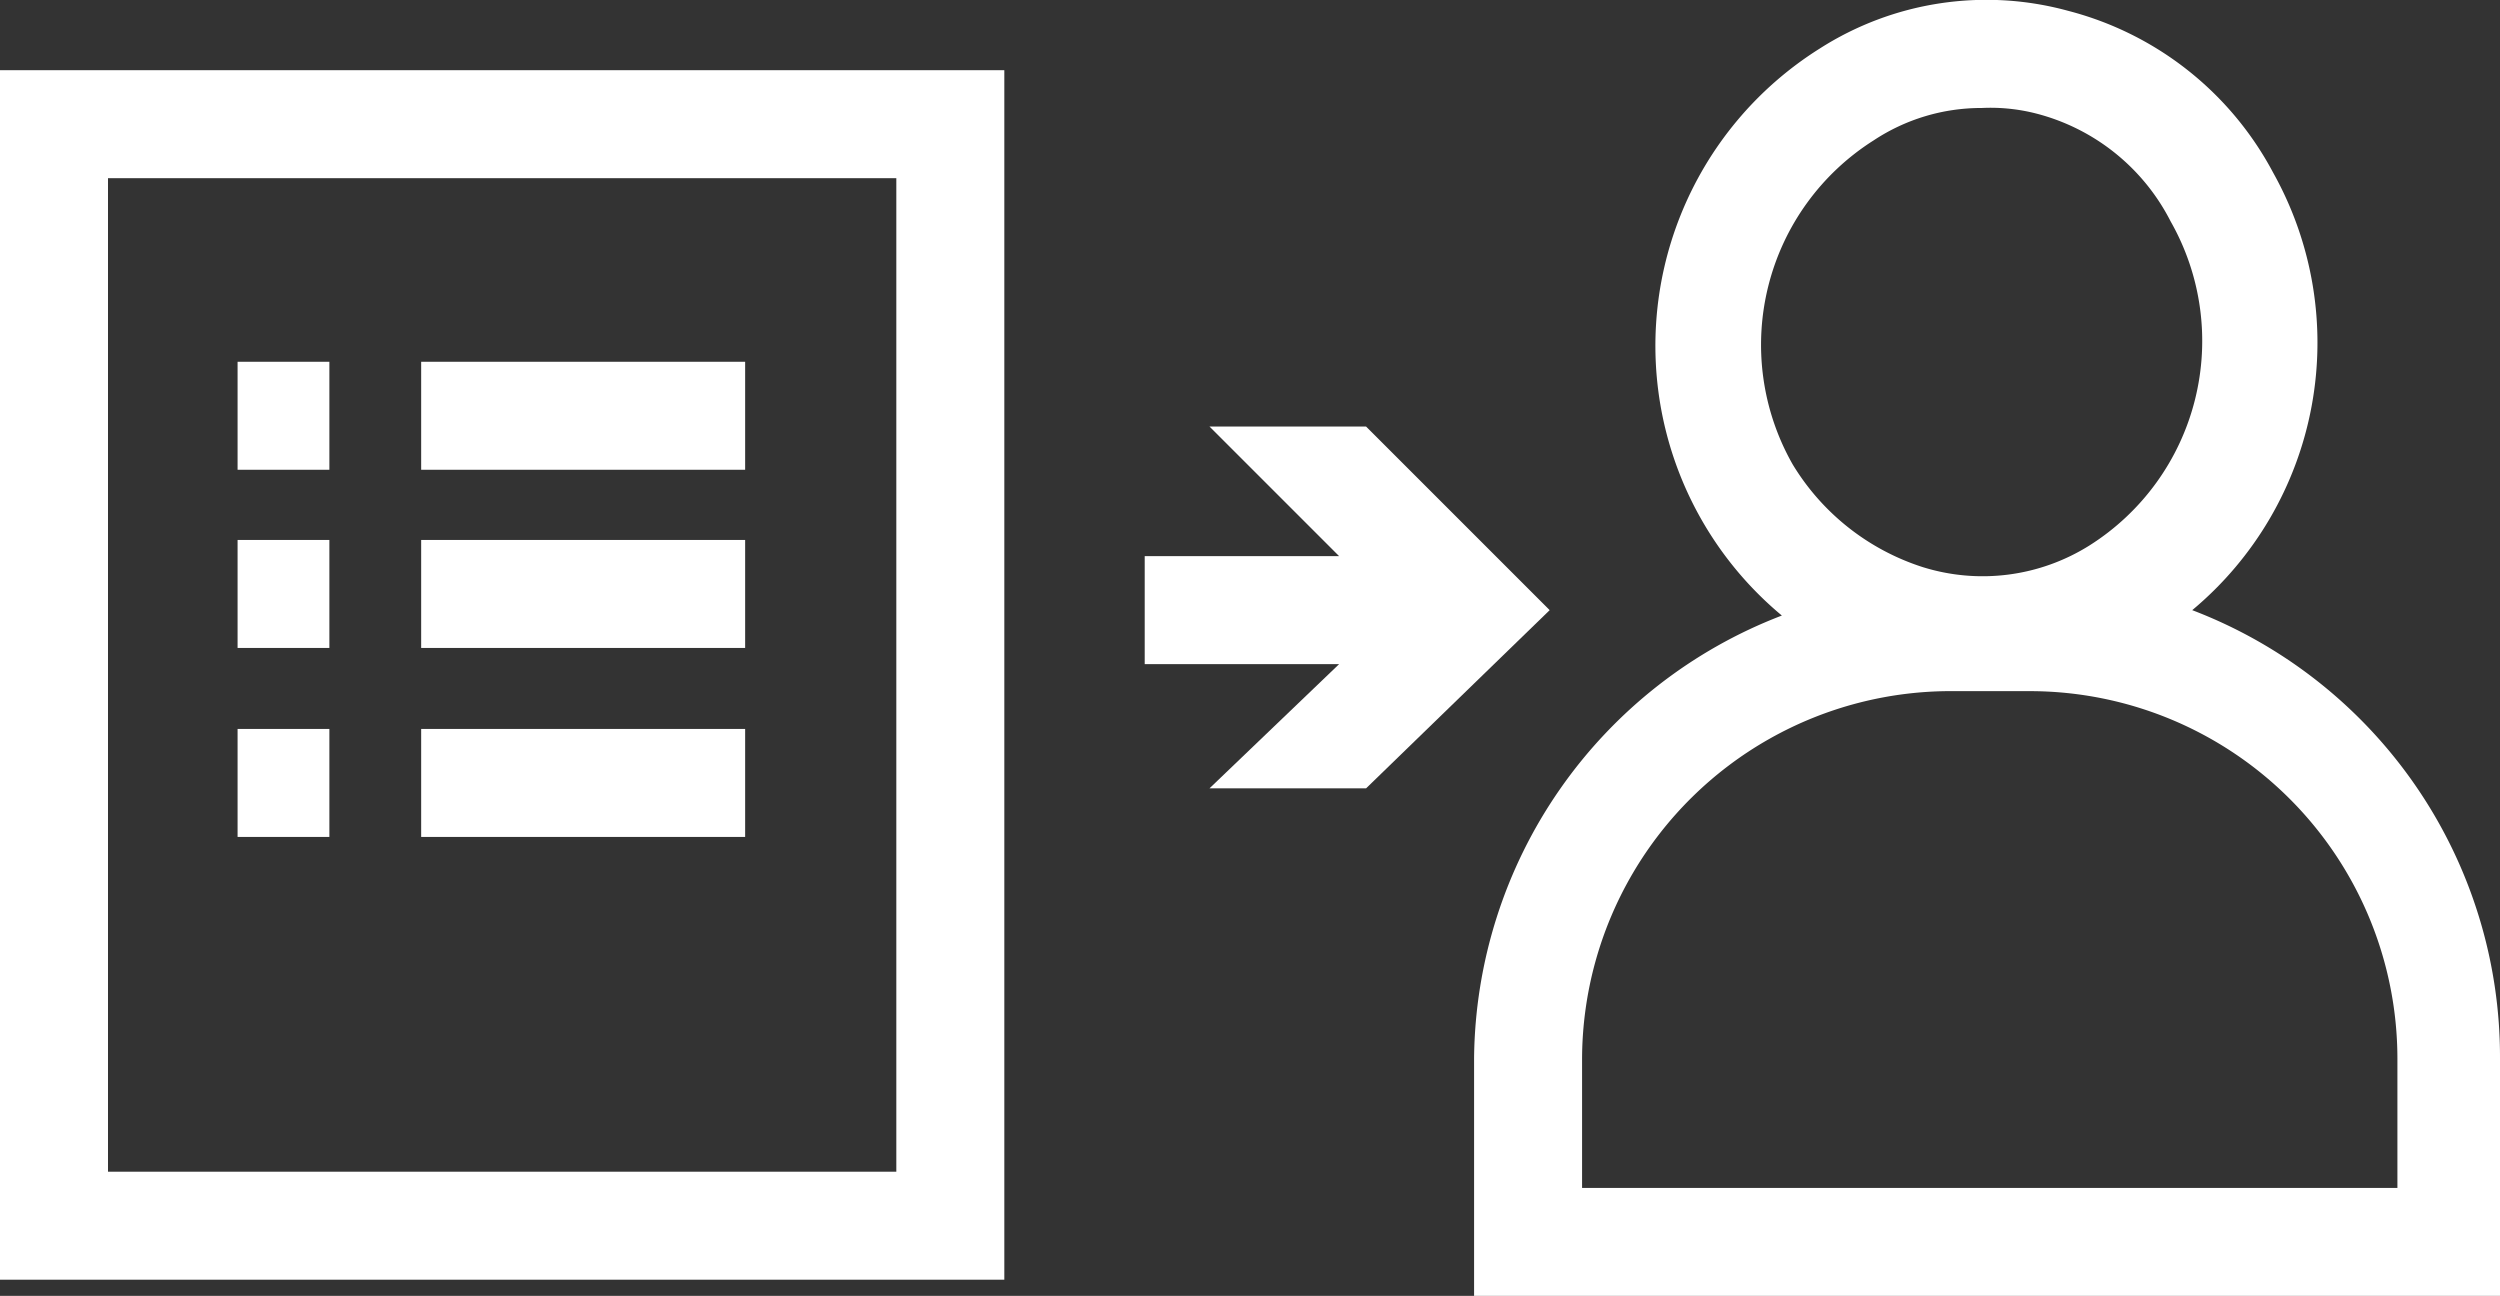
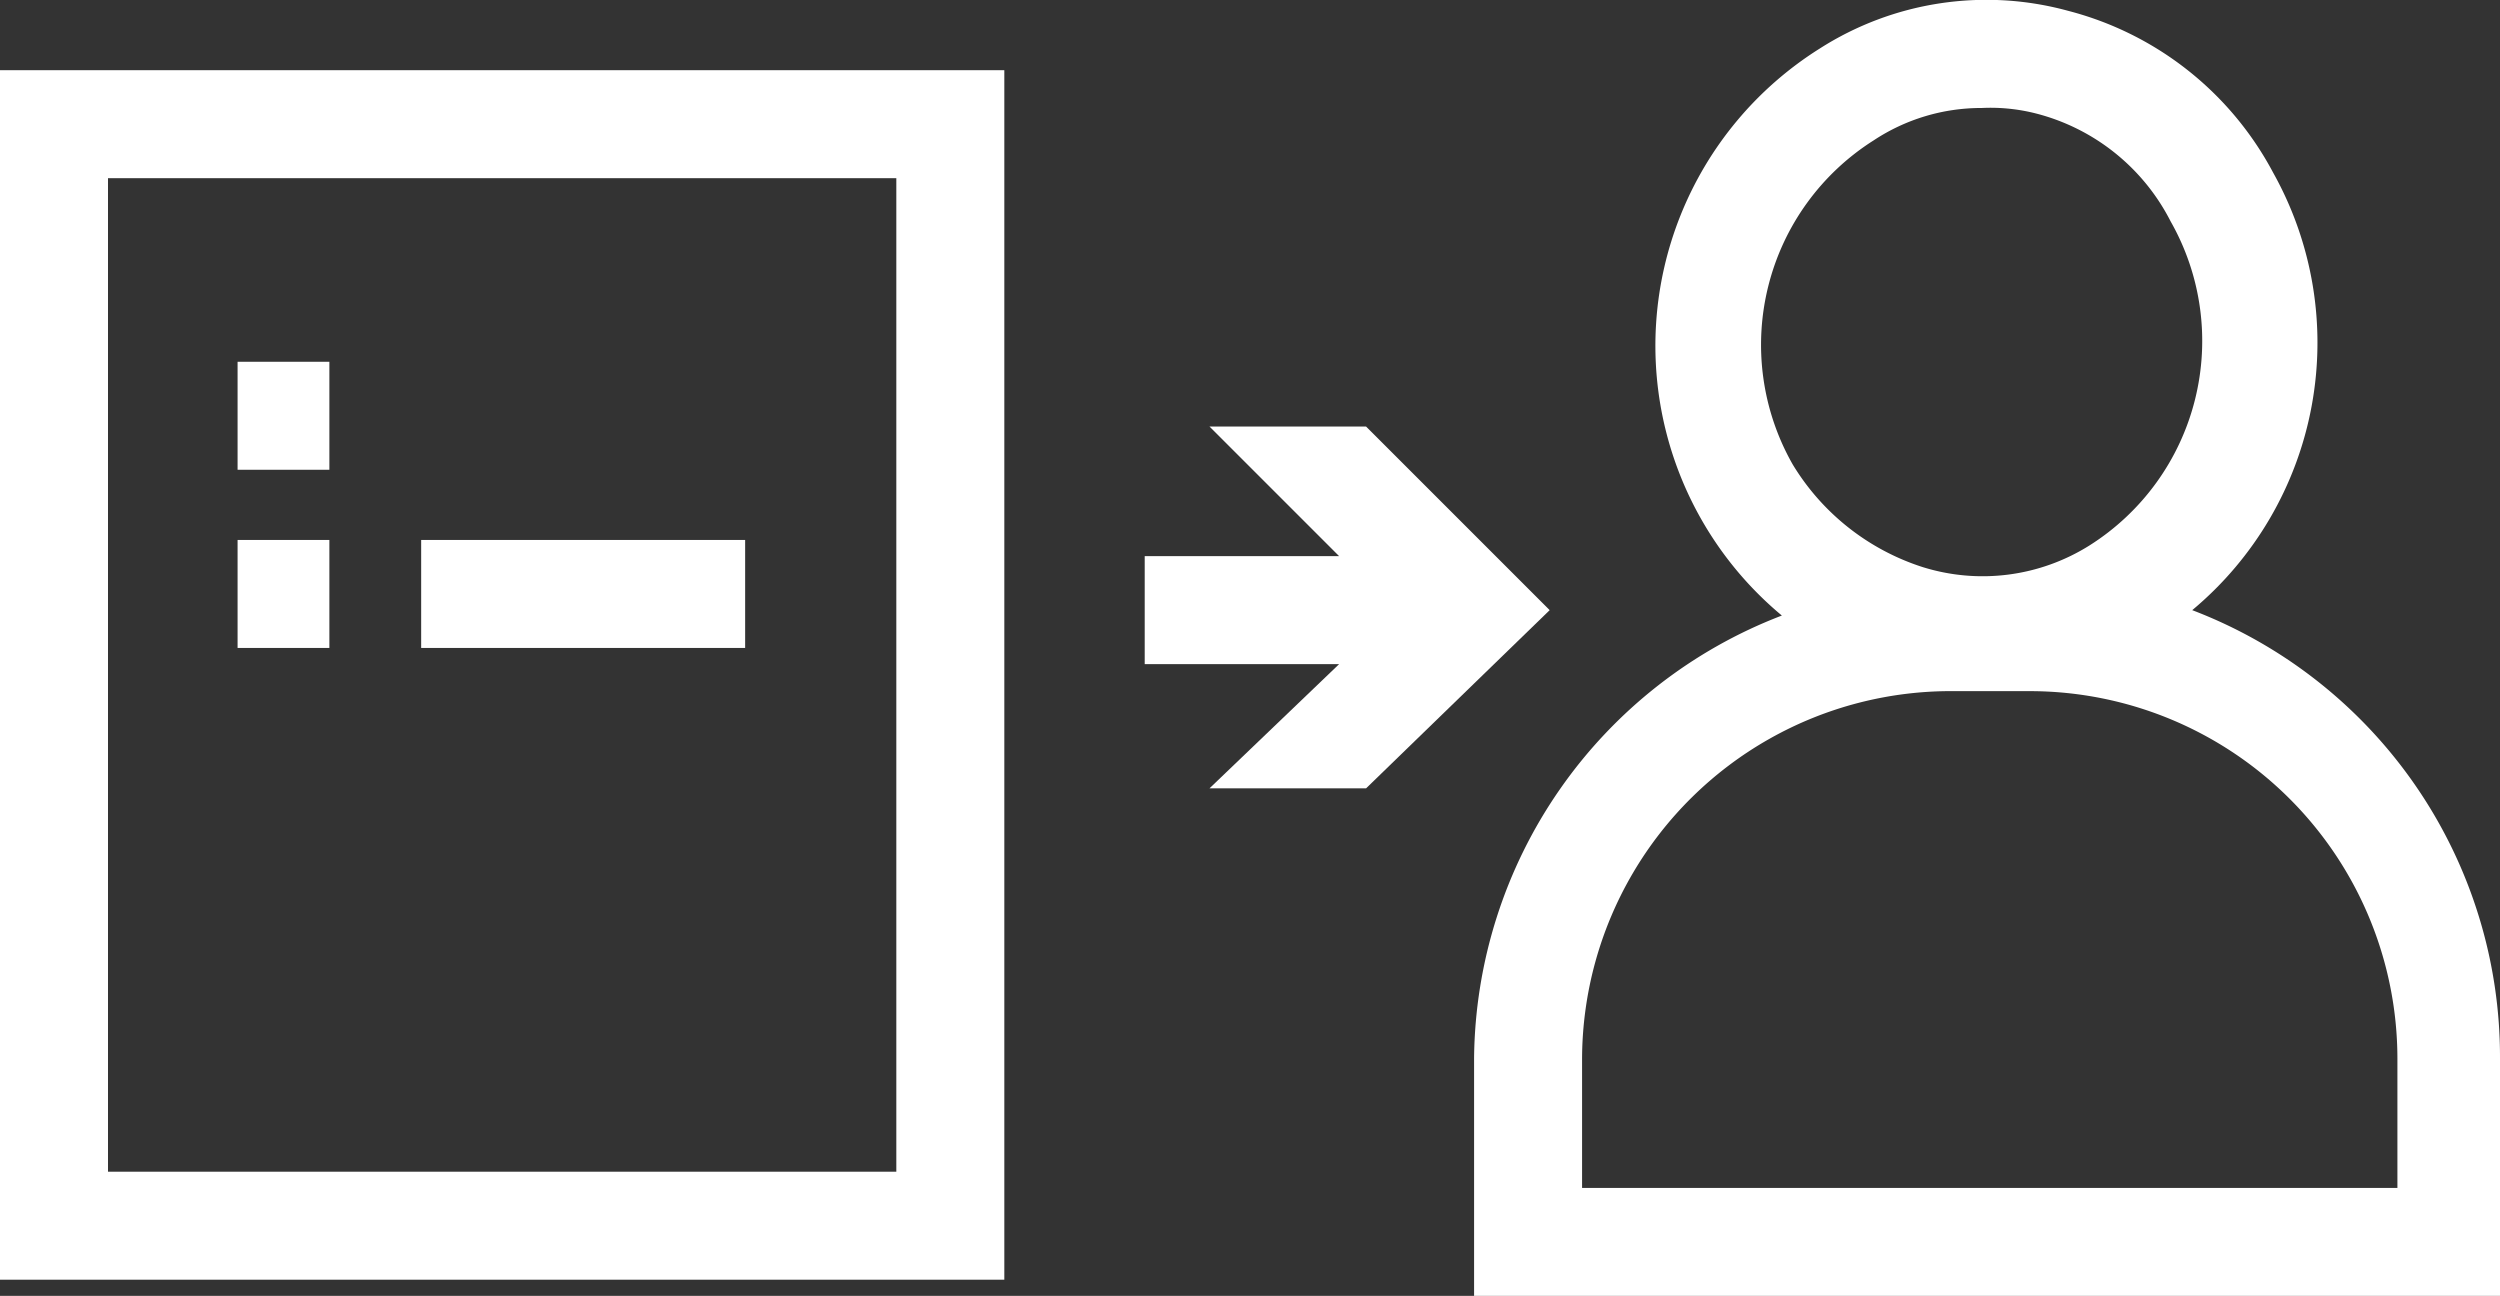
<svg xmlns="http://www.w3.org/2000/svg" id="outlined" viewBox="0 0 46.3 24">
  <rect x="0" y="0" width="46.3" height="24" fill="#333333" stroke="none" />
  <defs>
    <style>.cls-1{fill:#fff;}</style>
  </defs>
  <path class="cls-1" d="M0,23.7H18.6V1.3H0ZM2,3.3H16.6V21.7H2Z" transform="translate(0 0)" />
  <rect class="cls-1" x="4.4" y="6.7" width="1.7" height="2" />
-   <rect class="cls-1" x="7.8" y="6.7" width="6" height="2" />
  <rect class="cls-1" x="4.4" y="10" width="1.7" height="2" />
  <rect class="cls-1" x="7.8" y="10" width="6" height="2" />
-   <rect class="cls-1" x="4.4" y="13.5" width="1.7" height="2" />
-   <rect class="cls-1" x="7.8" y="13.5" width="6" height="2" />
  <path class="cls-1" d="M40.6,11.3a6.45,6.45,0,0,0,1.5-8.1,6,6,0,0,0-3.8-3,5.73,5.73,0,0,0-4.6.7A6.5,6.5,0,0,0,33,11.4a8.87,8.87,0,0,0-5.7,8.2V24h19V19.6A8.86,8.86,0,0,0,40.6,11.3ZM44.3,22h-15V19.6a6.83,6.83,0,0,1,6.9-6.8h1.4a6.81,6.81,0,0,1,6.8,6.8V22ZM33.2,8.6a4.48,4.48,0,0,1,1.5-6,3.61,3.61,0,0,1,2-.6,3.4,3.4,0,0,1,1,.1,3.88,3.88,0,0,1,2.5,2,4.48,4.48,0,0,1-1.5,6,3.72,3.72,0,0,1-3.1.4A4.38,4.38,0,0,1,33.2,8.6Z" transform="translate(0 0)" />
  <polygon class="cls-1" points="25.3 7.9 22.4 7.9 24.8 10.3 21.2 10.3 21.2 12.3 24.8 12.3 22.4 14.6 25.3 14.6 28.7 11.3 25.3 7.9" />
</svg>